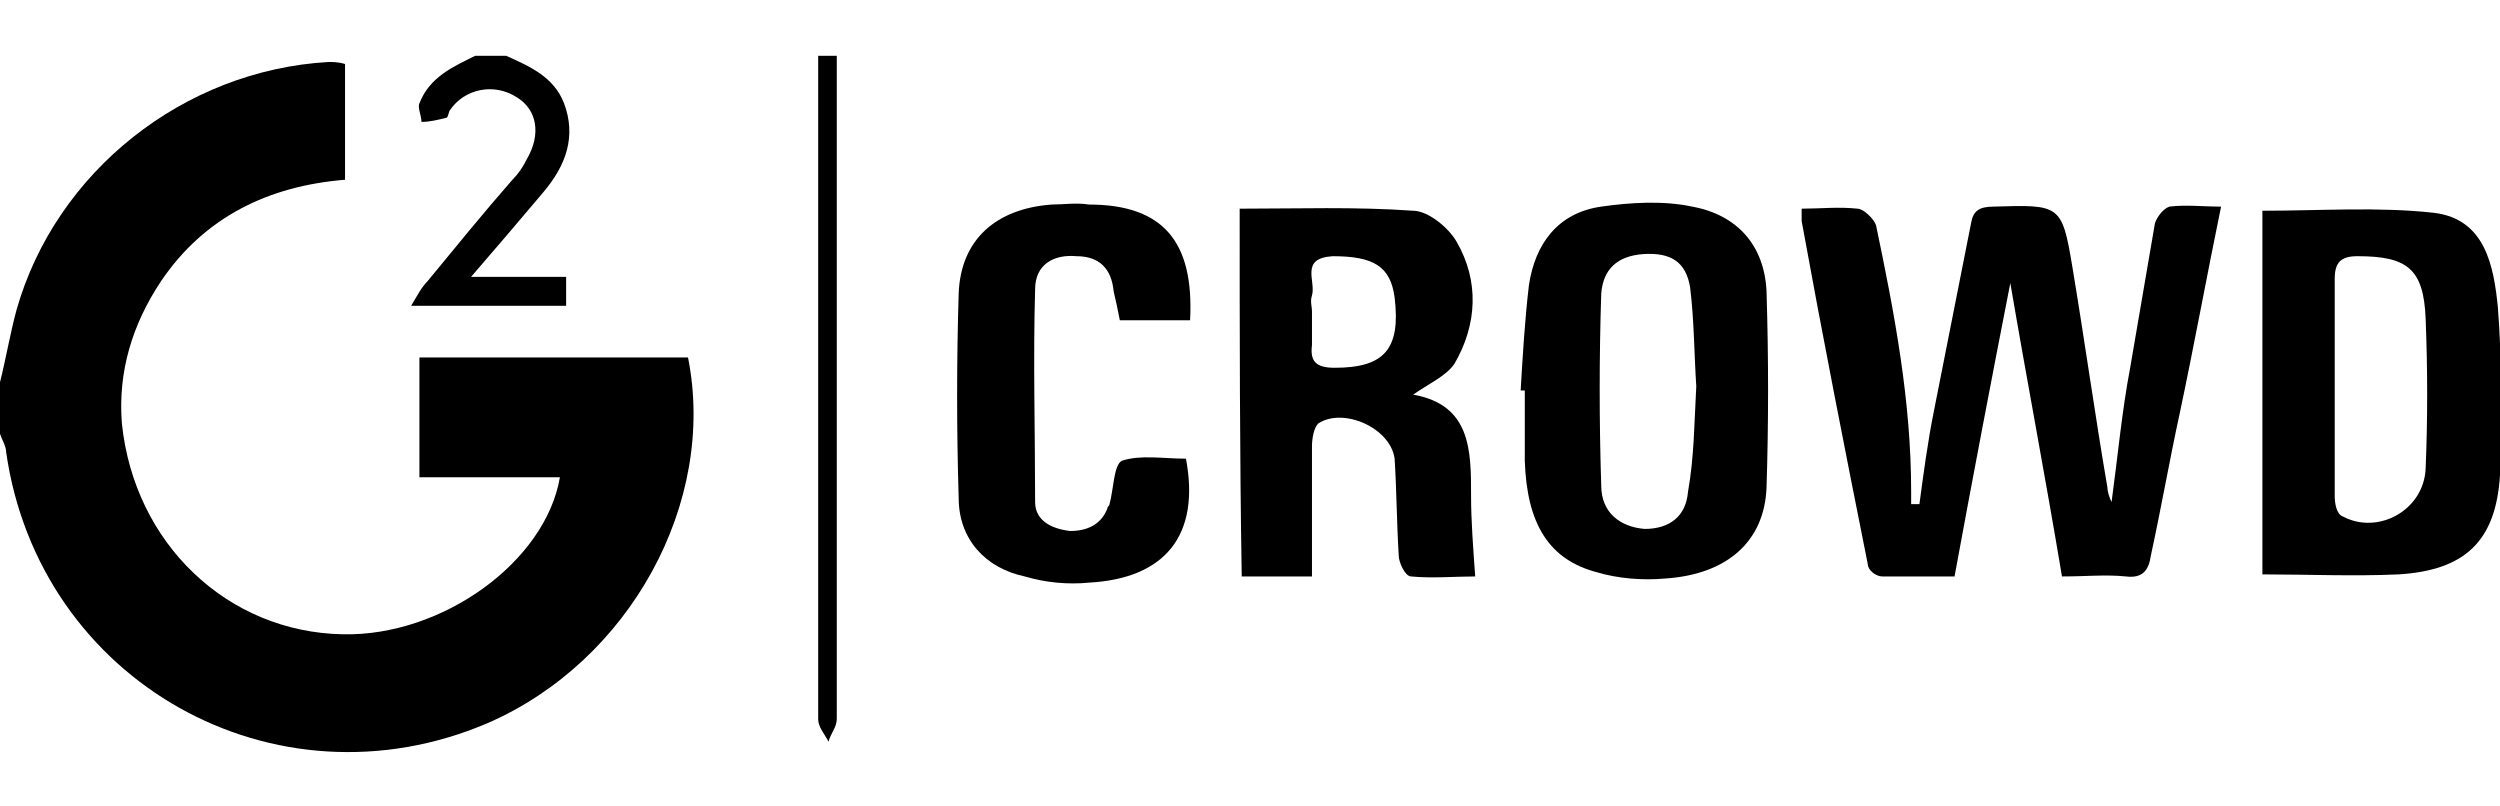
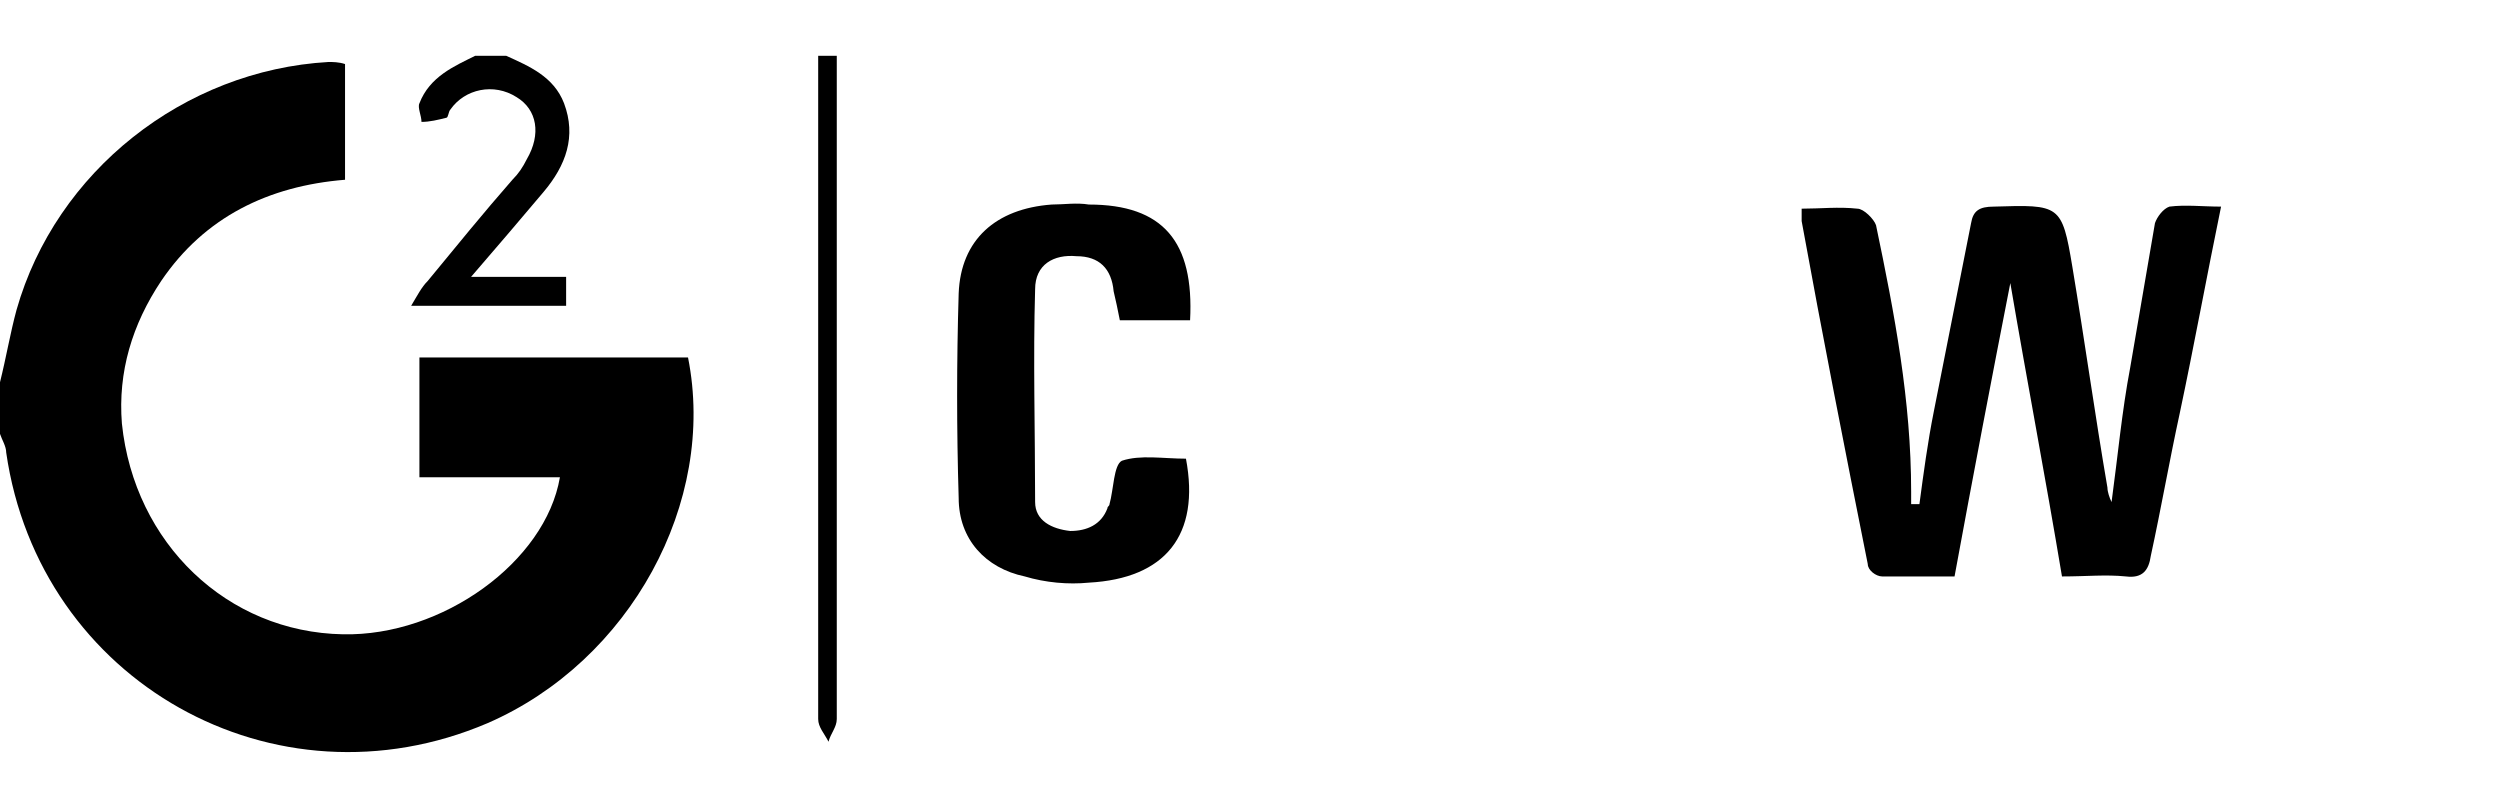
<svg xmlns="http://www.w3.org/2000/svg" version="1.1" x="0px" y="0px" viewBox="0 0 121 39" class="jss350">
  <title>G2 Crowd Logo</title>
  <g>
    <path fill="currentColor" d="M0,18.5c0.3-1.2,0.5-2.4,0.8-3.5C2.7,8.3,8.9,3.4,15.9,3c0.2,0,0.5,0,0.8,0.1c0,1.9,0,3.7,0,5.6 C13,9,9.9,10.5,7.8,13.6c-1.4,2.1-2.1,4.4-1.9,6.9c0.6,5.8,5.1,10.1,10.7,10.2c4.8,0.1,9.8-3.5,10.5-7.6c-2.3,0-4.5,0-6.8,0 c0-2,0-3.8,0-5.8c4.3,0,8.7,0,13,0c1.4,7-2.8,14.7-9.7,17.7C13.3,39.4,1.9,33,0.3,21.9c0-0.3-0.2-0.6-0.3-0.9C0,20.1,0,19.3,0,18.5 z" />
-     <path fill="currentColor" d="M24.5,2.7c1.1,0.5,2.3,1,2.8,2.3c0.6,1.6,0.1,3-1,4.3s-2.2,2.6-3.5,4.1c1.7,0,3.1,0,4.6,0 c0,0.5,0,0.9,0,1.4c-2.4,0-4.8,0-7.5,0c0.3-0.5,0.5-0.9,0.8-1.2c1.4-1.7,2.7-3.3,4.1-4.9c0.3-0.3,0.5-0.6,0.7-1 c0.7-1.2,0.5-2.4-0.5-3c-1.1-0.7-2.5-0.4-3.2,0.6c-0.1,0.1-0.1,0.4-0.2,0.4c-0.4,0.1-0.8,0.2-1.2,0.2c0-0.3-0.2-0.7-0.1-0.9 C20.8,3.7,22,3.2,23,2.7C23.5,2.7,24,2.7,24.5,2.7z" />
+     <path fill="currentColor" d="M24.5,2.7c1.1,0.5,2.3,1,2.8,2.3c0.6,1.6,0.1,3-1,4.3s-2.2,2.6-3.5,4.1c1.7,0,3.1,0,4.6,0 c0,0.5,0,0.9,0,1.4c-2.4,0-4.8,0-7.5,0c0.3-0.5,0.5-0.9,0.8-1.2c1.4-1.7,2.7-3.3,4.1-4.9c0.3-0.3,0.5-0.6,0.7-1 c0.7-1.2,0.5-2.4-0.5-3c-1.1-0.7-2.5-0.4-3.2,0.6c-0.1,0.1-0.1,0.4-0.2,0.4c-0.4,0.1-0.8,0.2-1.2,0.2c0-0.3-0.2-0.7-0.1-0.9 C20.8,3.7,22,3.2,23,2.7C23.5,2.7,24,2.7,24.5,2.7" />
    <path fill="currentColor" d="M40.5,2.7c0,3.9,0,7.7,0,11.6c0,6.8,0,13.6,0,20.5c0,0.4-0.3,0.7-0.4,1.1c-0.2-0.4-0.5-0.7-0.5-1.1 c0-10.7,0-21.4,0-32.1C39.8,2.7,40.2,2.7,40.5,2.7z" />
    <path fill="currentColor" d="M92.9,24.4c0.2-1.5,0.4-3,0.7-4.5c0.6-3,1.2-6.1,1.8-9.1c0.1-0.6,0.4-0.8,1.1-0.8c3.2-0.1,3.3-0.1,3.8,2.9 c0.6,3.6,1.1,7.2,1.7,10.7c0,0.2,0.1,0.5,0.2,0.7c0.3-2.2,0.5-4.4,0.9-6.5c0.4-2.3,0.8-4.7,1.2-7c0.1-0.3,0.4-0.7,0.7-0.8 c0.8-0.1,1.6,0,2.5,0c-0.7,3.4-1.3,6.7-2,10c-0.5,2.3-0.9,4.6-1.4,6.9c-0.1,0.7-0.4,1.1-1.2,1c-1-0.1-1.9,0-3.1,0 c-0.8-4.8-1.7-9.5-2.5-14.2c-0.9,4.6-1.8,9.3-2.7,14.2c-1.2,0-2.4,0-3.5,0c-0.3,0-0.7-0.3-0.7-0.6c-1.1-5.5-2.2-11.1-3.2-16.6 c0-0.2,0-0.3,0-0.6c0.9,0,1.8-0.1,2.7,0c0.3,0,0.8,0.5,0.9,0.8c0.9,4.3,1.7,8.5,1.7,12.9c0,0.2,0,0.4,0,0.6 C92.7,24.4,92.8,24.4,92.9,24.4z" />
-     <path fill="currentColor" d="M109.5,27.8c0-6,0-11.8,0-17.6c2.8,0,5.6-0.2,8.3,0.1c2.5,0.3,2.9,2.6,3.1,4.6c0.2,2.7,0.2,5.4,0.1,8.1 c-0.2,3.2-1.7,4.6-4.9,4.8C113.9,27.9,111.7,27.8,109.5,27.8z M113,18.7c0,1.8,0,3.5,0,5.3c0,0.4,0.1,0.9,0.4,1 c1.7,0.9,3.9-0.3,4-2.3c0.1-2.4,0.1-4.8,0-7.3c-0.1-2.4-0.9-3-3.3-3c-0.8,0-1.1,0.3-1.1,1.1C113,15.3,113,17,113,18.7z" />
-     <path fill="currentColor" d="M60,10.1c2.8,0,5.6-0.1,8.4,0.1c0.7,0,1.7,0.8,2.1,1.5c1.1,1.9,1,4-0.1,5.9c-0.4,0.6-1.3,1-2,1.5 c2.8,0.5,2.8,2.7,2.8,4.9c0,1.2,0.1,2.5,0.2,3.9c-1,0-2.1,0.1-3.1,0c-0.3,0-0.6-0.7-0.6-1c-0.1-1.6-0.1-3.1-0.2-4.7 c-0.2-1.5-2.5-2.5-3.7-1.7c-0.2,0.2-0.3,0.7-0.3,1.1c0,2.1,0,4.2,0,6.3c-1.2,0-2.3,0-3.4,0C60,21.9,60,16.1,60,10.1z M63.5,15.1 c0,0.5,0,1.1,0,1.6c-0.1,0.8,0.2,1.1,1.1,1.1c2.4,0,3.2-0.9,2.9-3.4c-0.2-1.5-1-2-3-2c-1.6,0.1-0.8,1.2-1,1.9 C63.4,14.6,63.5,14.8,63.5,15.1z" />
-     <path fill="currentColor" d="M73.6,18.9c0.1-1.7,0.2-3.4,0.4-5.1c0.3-2,1.4-3.5,3.5-3.8c1.4-0.2,3-0.3,4.4,0c2.2,0.4,3.5,1.9,3.6,4.1 c0.1,3.2,0.1,6.4,0,9.5c-0.1,2.6-1.9,4.2-4.9,4.4c-1.1,0.1-2.3,0-3.3-0.3c-2.3-0.6-3.4-2.3-3.5-5.4c0-1.1,0-2.3,0-3.4 C73.7,18.9,73.7,18.9,73.6,18.9z M82.1,18.7c-0.1-1.5-0.1-3.2-0.3-4.8c-0.2-1.2-0.9-1.7-2.3-1.6c-1.2,0.1-1.9,0.7-2,1.9 c-0.1,3.1-0.1,6.2,0,9.3c0,1.3,0.9,2,2.1,2.1c1.2,0,2-0.6,2.1-1.8C82,22.1,82,20.5,82.1,18.7z" />
    <path fill="currentColor" d="M57.6,15.5c-1.1,0-2.2,0-3.4,0c-0.1-0.5-0.2-1-0.3-1.4c-0.1-1.1-0.7-1.7-1.8-1.7c-1.1-0.1-2,0.4-2,1.6 c-0.1,3.4,0,6.8,0,10.3c0,0.9,0.8,1.3,1.7,1.4c0.8,0,1.5-0.3,1.8-1.1c0-0.1,0.1-0.1,0.1-0.2c0.2-0.7,0.2-1.9,0.6-2.1 c0.9-0.3,2-0.1,3.1-0.1c0.7,3.7-1,5.8-4.7,6c-1,0.1-2.1,0-3.1-0.3c-1.9-0.4-3.2-1.8-3.2-3.8c-0.1-3.3-0.1-6.6,0-9.9 c0.1-2.6,1.8-4.1,4.5-4.3c0.6,0,1.2-0.1,1.8,0C56.3,9.9,57.8,11.7,57.6,15.5z" />
  </g>
</svg>